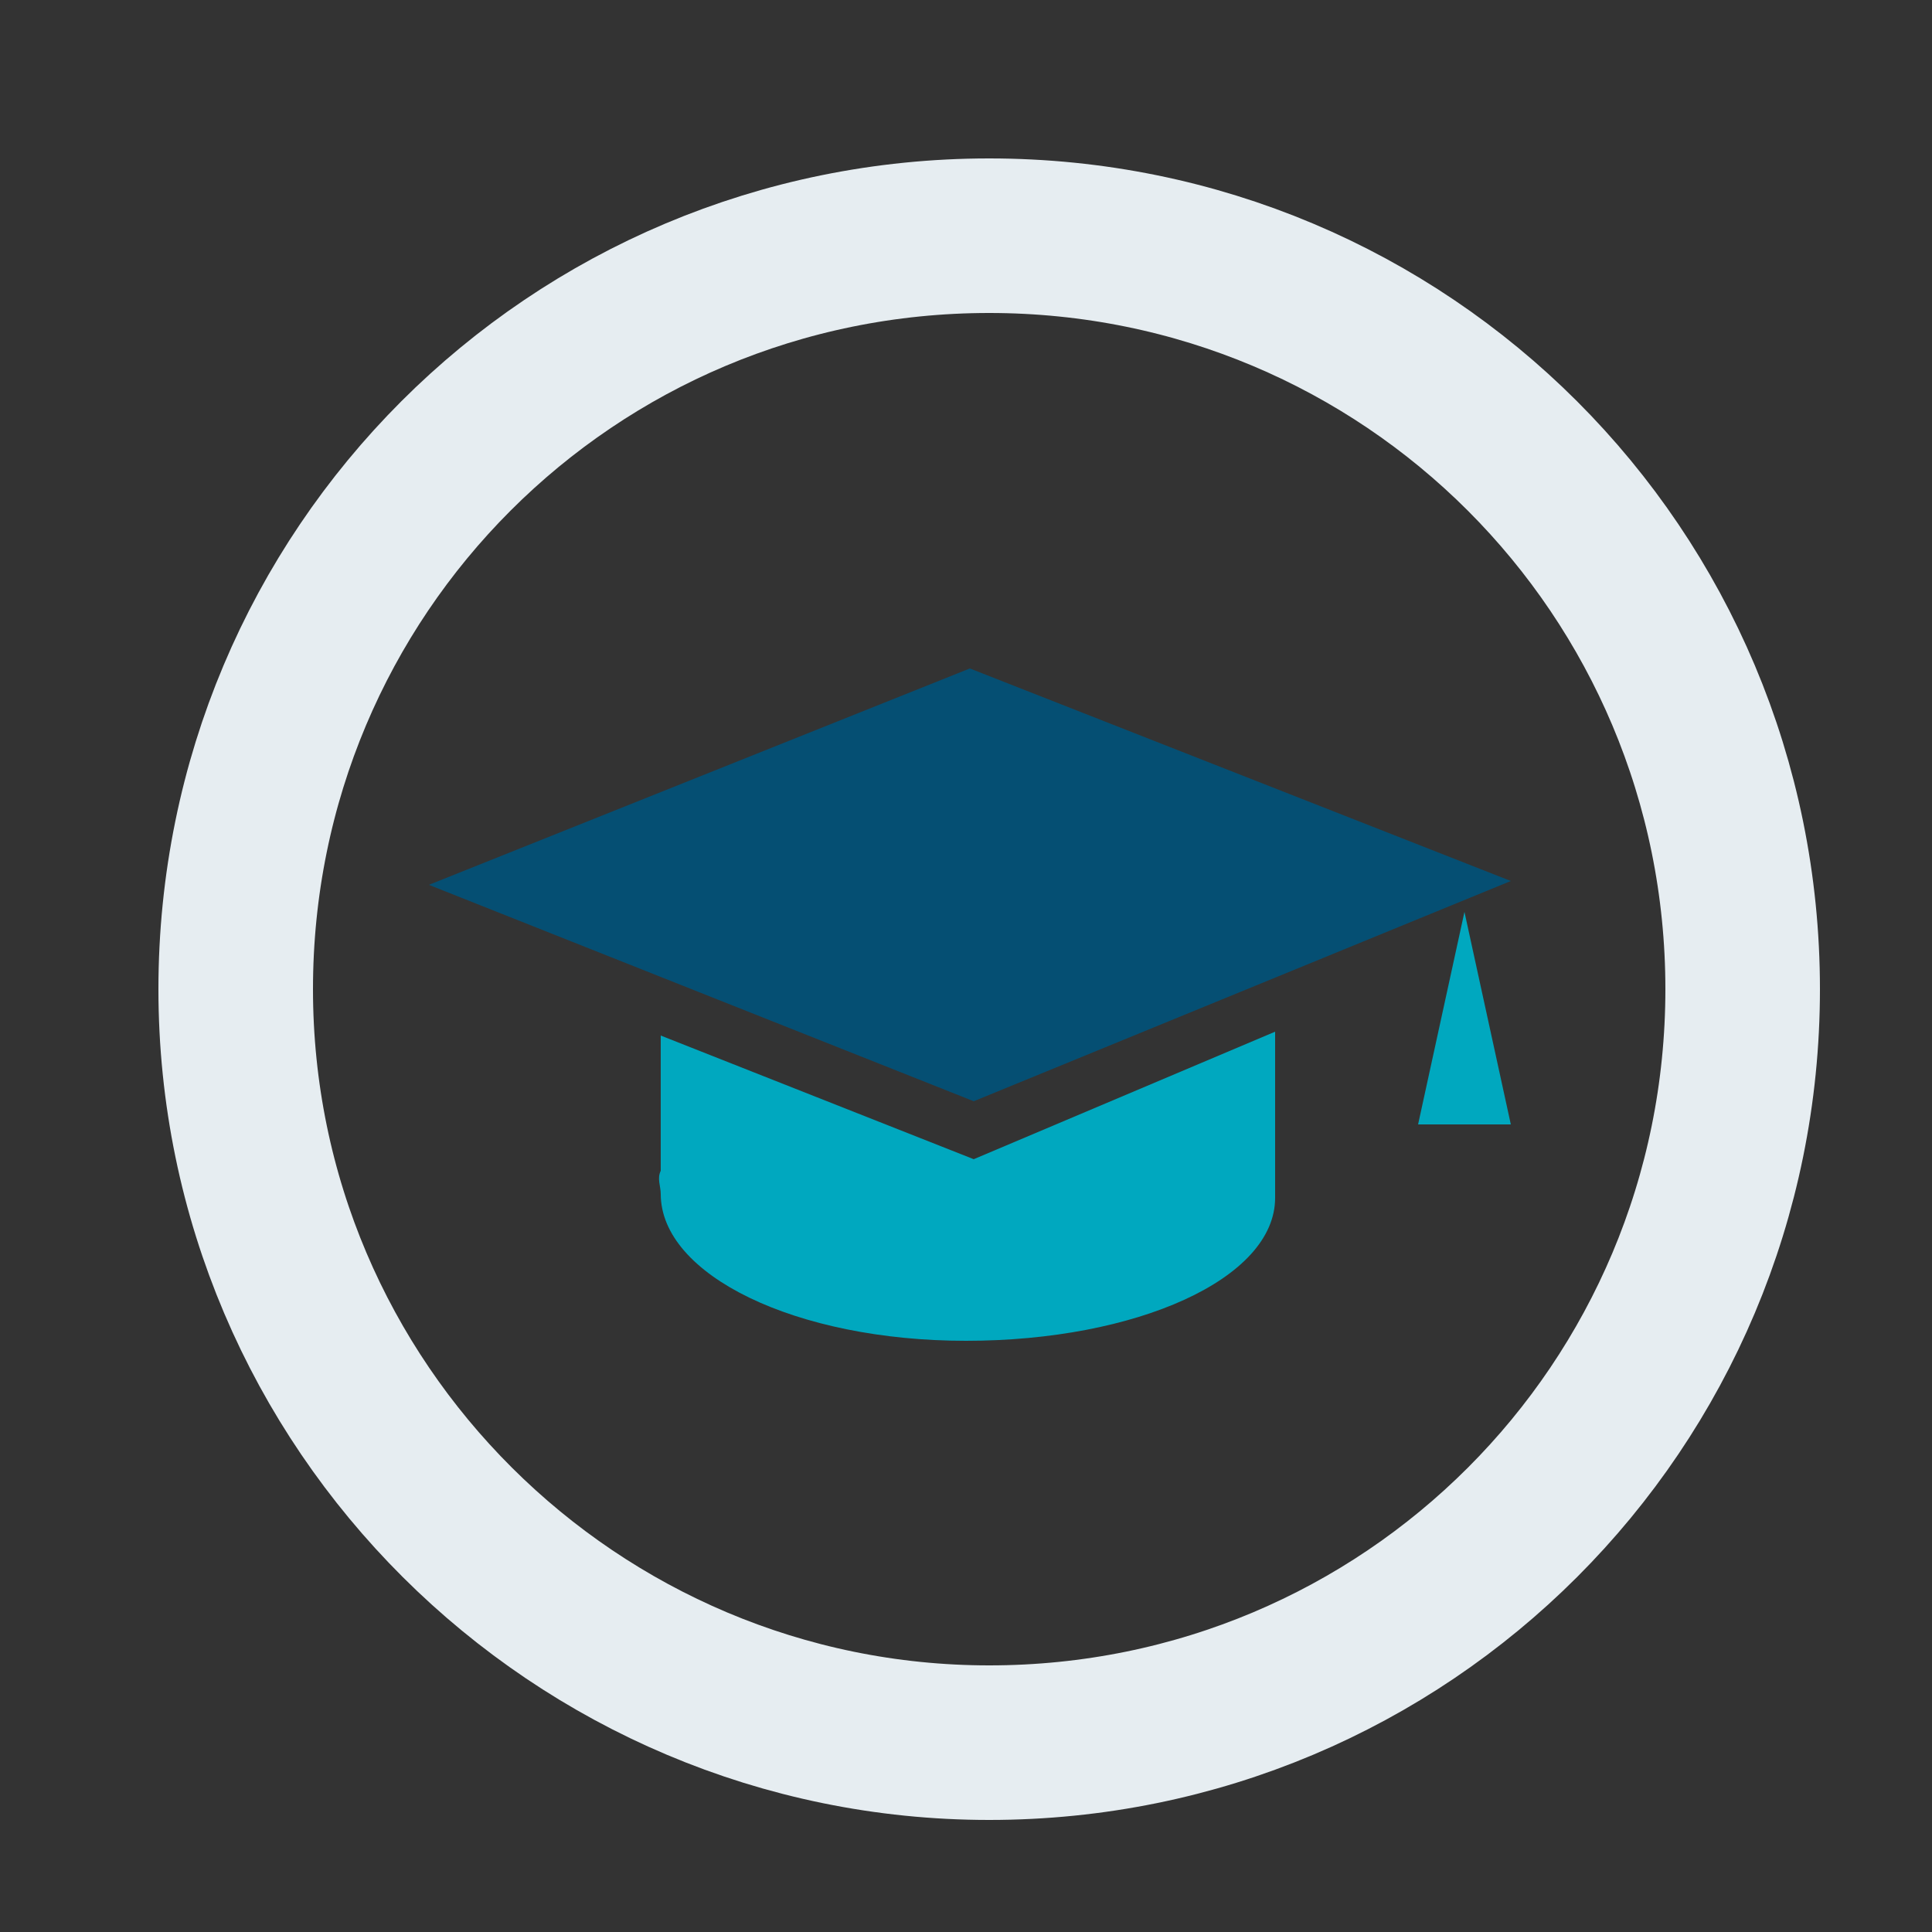
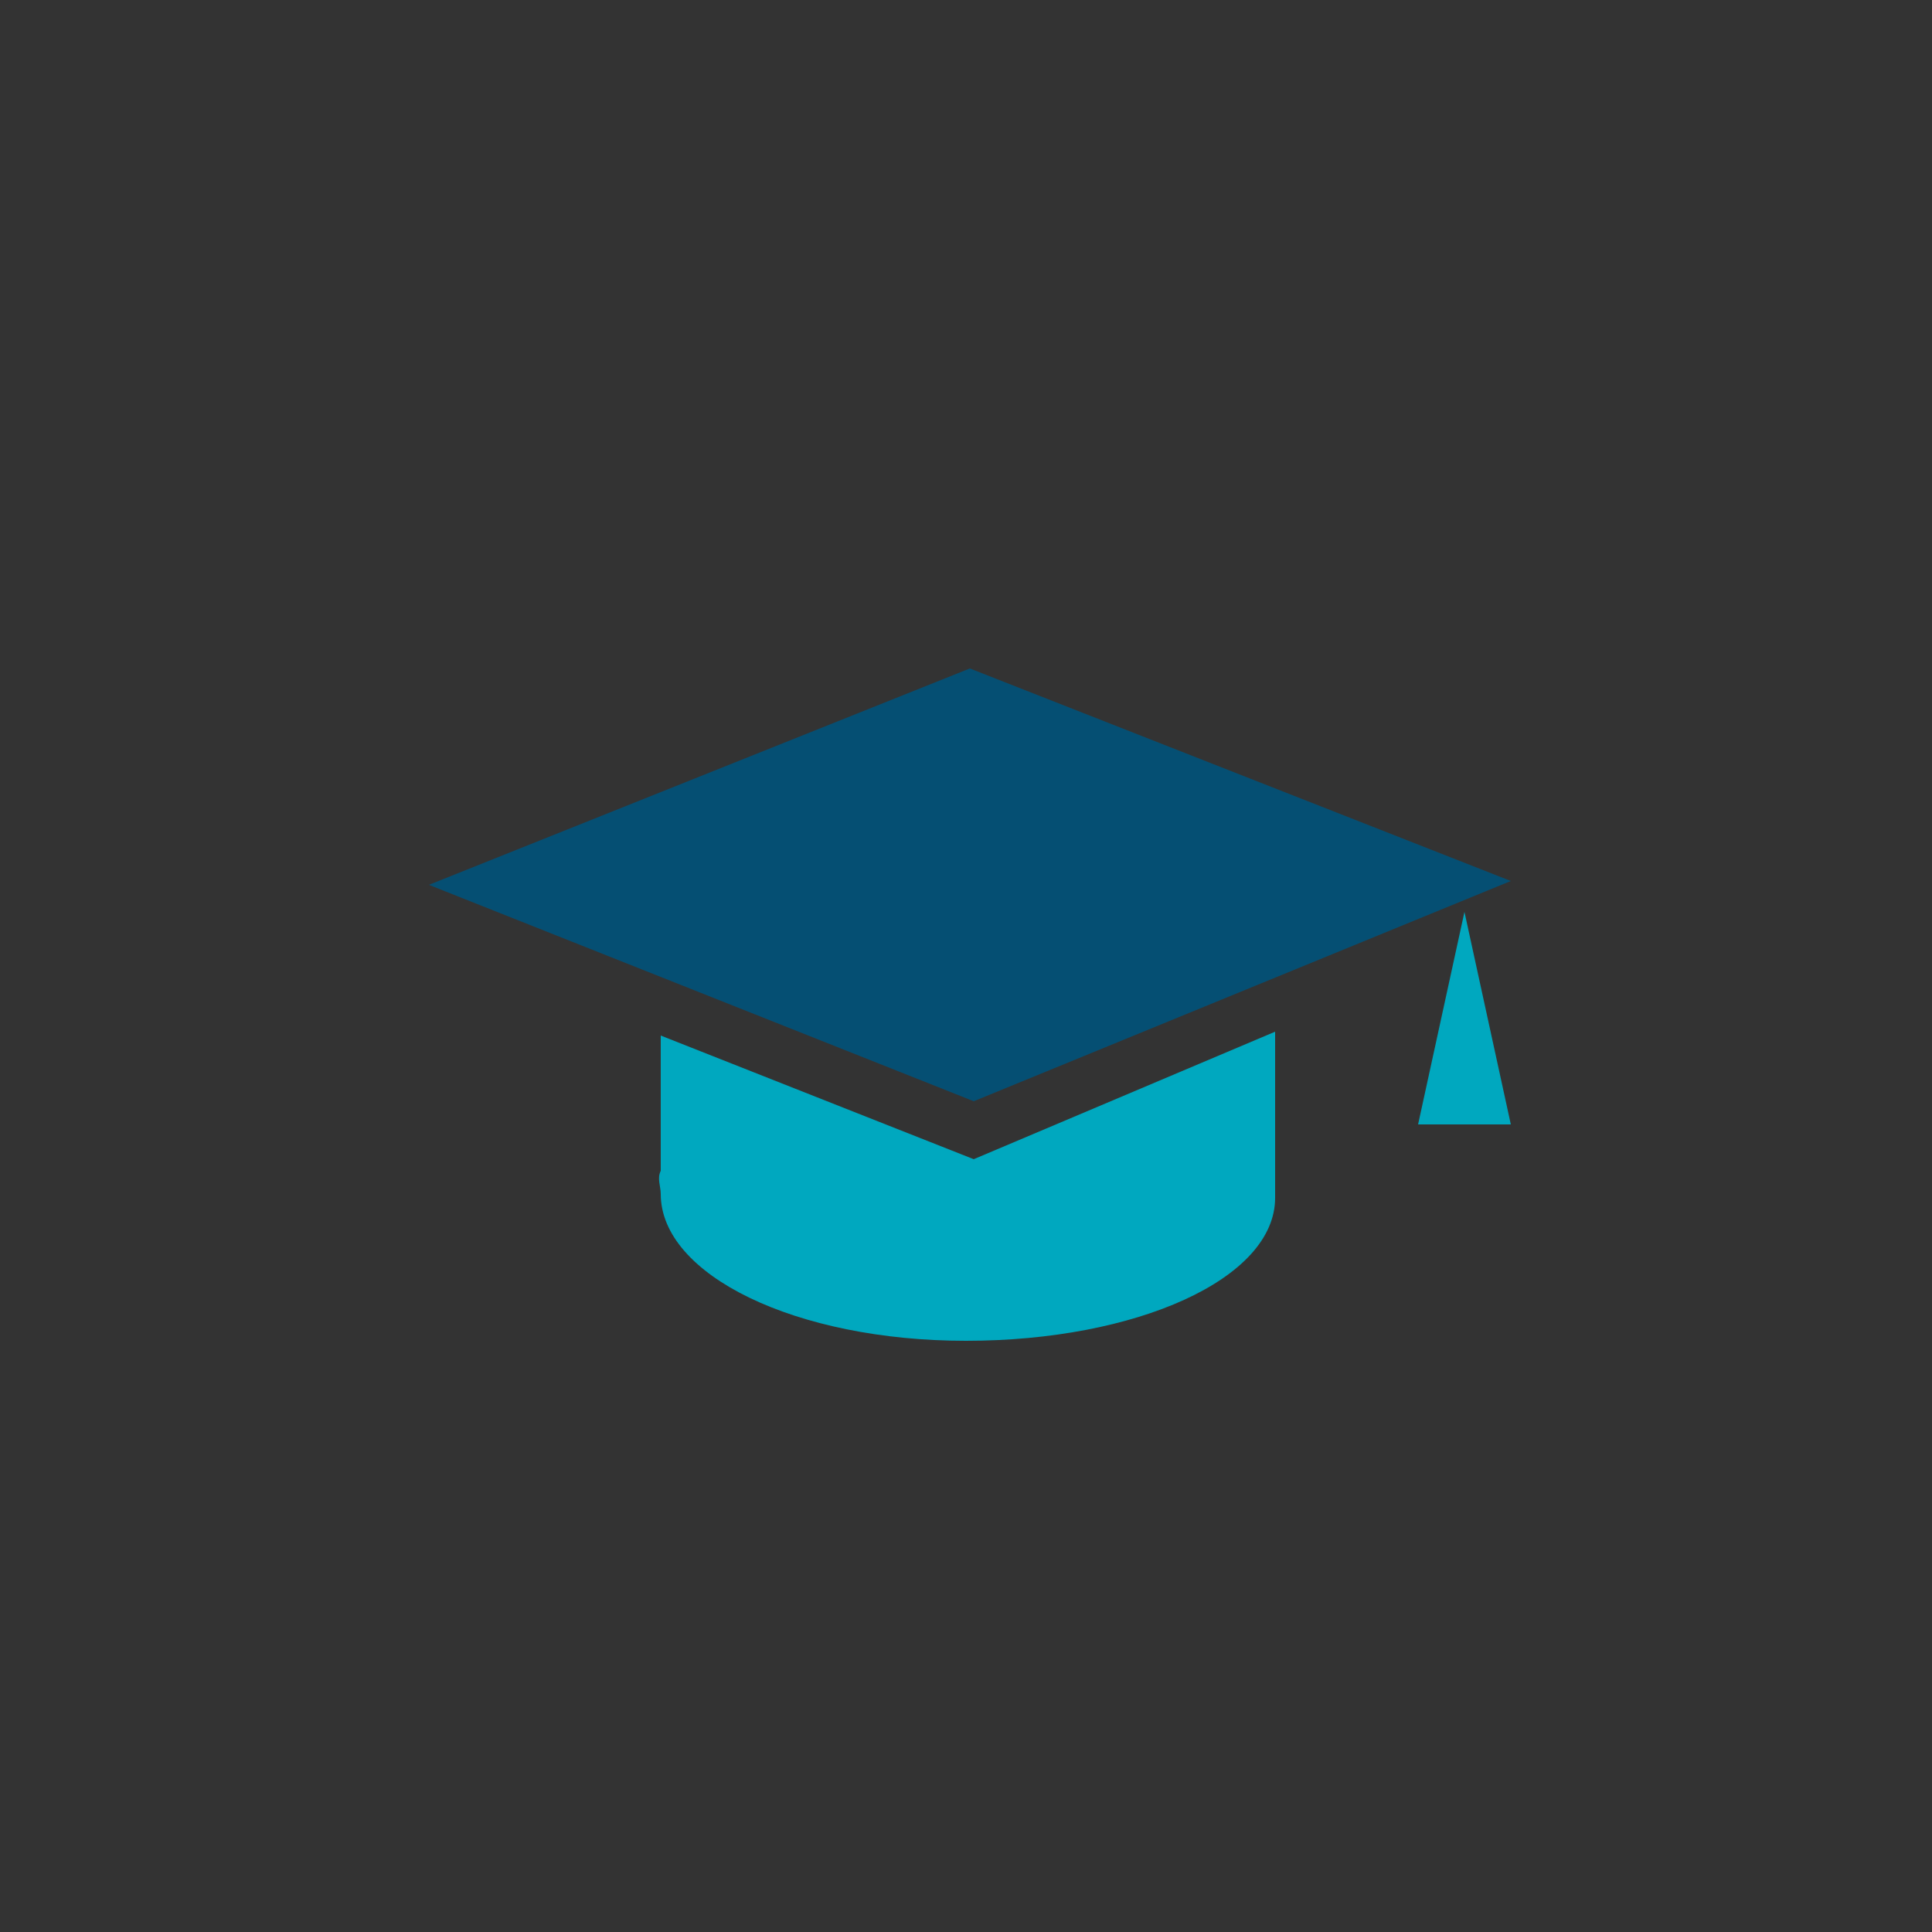
<svg xmlns="http://www.w3.org/2000/svg" version="1.1" id="Ebene_1" x="0px" y="0px" viewBox="0 0 50 50" style="enable-background:new 0 0 50 50;" xml:space="preserve">
  <rect x="0" y="0" width="50" height="50" fill="#333333" stroke="none" />
  <style type="text/css">

	.st0{fill:none;stroke:#E6EDF1;stroke-width:4;stroke-miterlimit:10;}

	.st1{fill:#00A8BF;}

	.st2{fill:#054F73;}

</style>
-   <path class="st0" d="M25.6,45.1c10.8,0,19.5-8.7,19.5-19.5c0-10.8-8.7-19.5-19.5-19.5c-10.8,0-19.5,8.7-19.5,19.5   C6.1,36.4,14.9,45.1,25.6,45.1L25.6,45.1z" />
  <g>
    <path class="st1" d="M17.1,30.3c-0.1,0.2,0,0.4,0,0.6c0,2.1,3.5,3.8,7.9,3.8s8-1.6,8-3.7c0-0.1,0-0.4,0-0.5v-3.8L25.2,30l-8.1-3.2    V30.3L17.1,30.3z" />
    <polygon class="st2" points="11.1,22.9 25.2,28.5 39.1,22.8 25.1,17.3 11.1,22.9  " />
    <polygon class="st1" points="37.9,23.6 36.7,29.1 39.1,29.1 37.9,23.6  " />
  </g>
</svg>